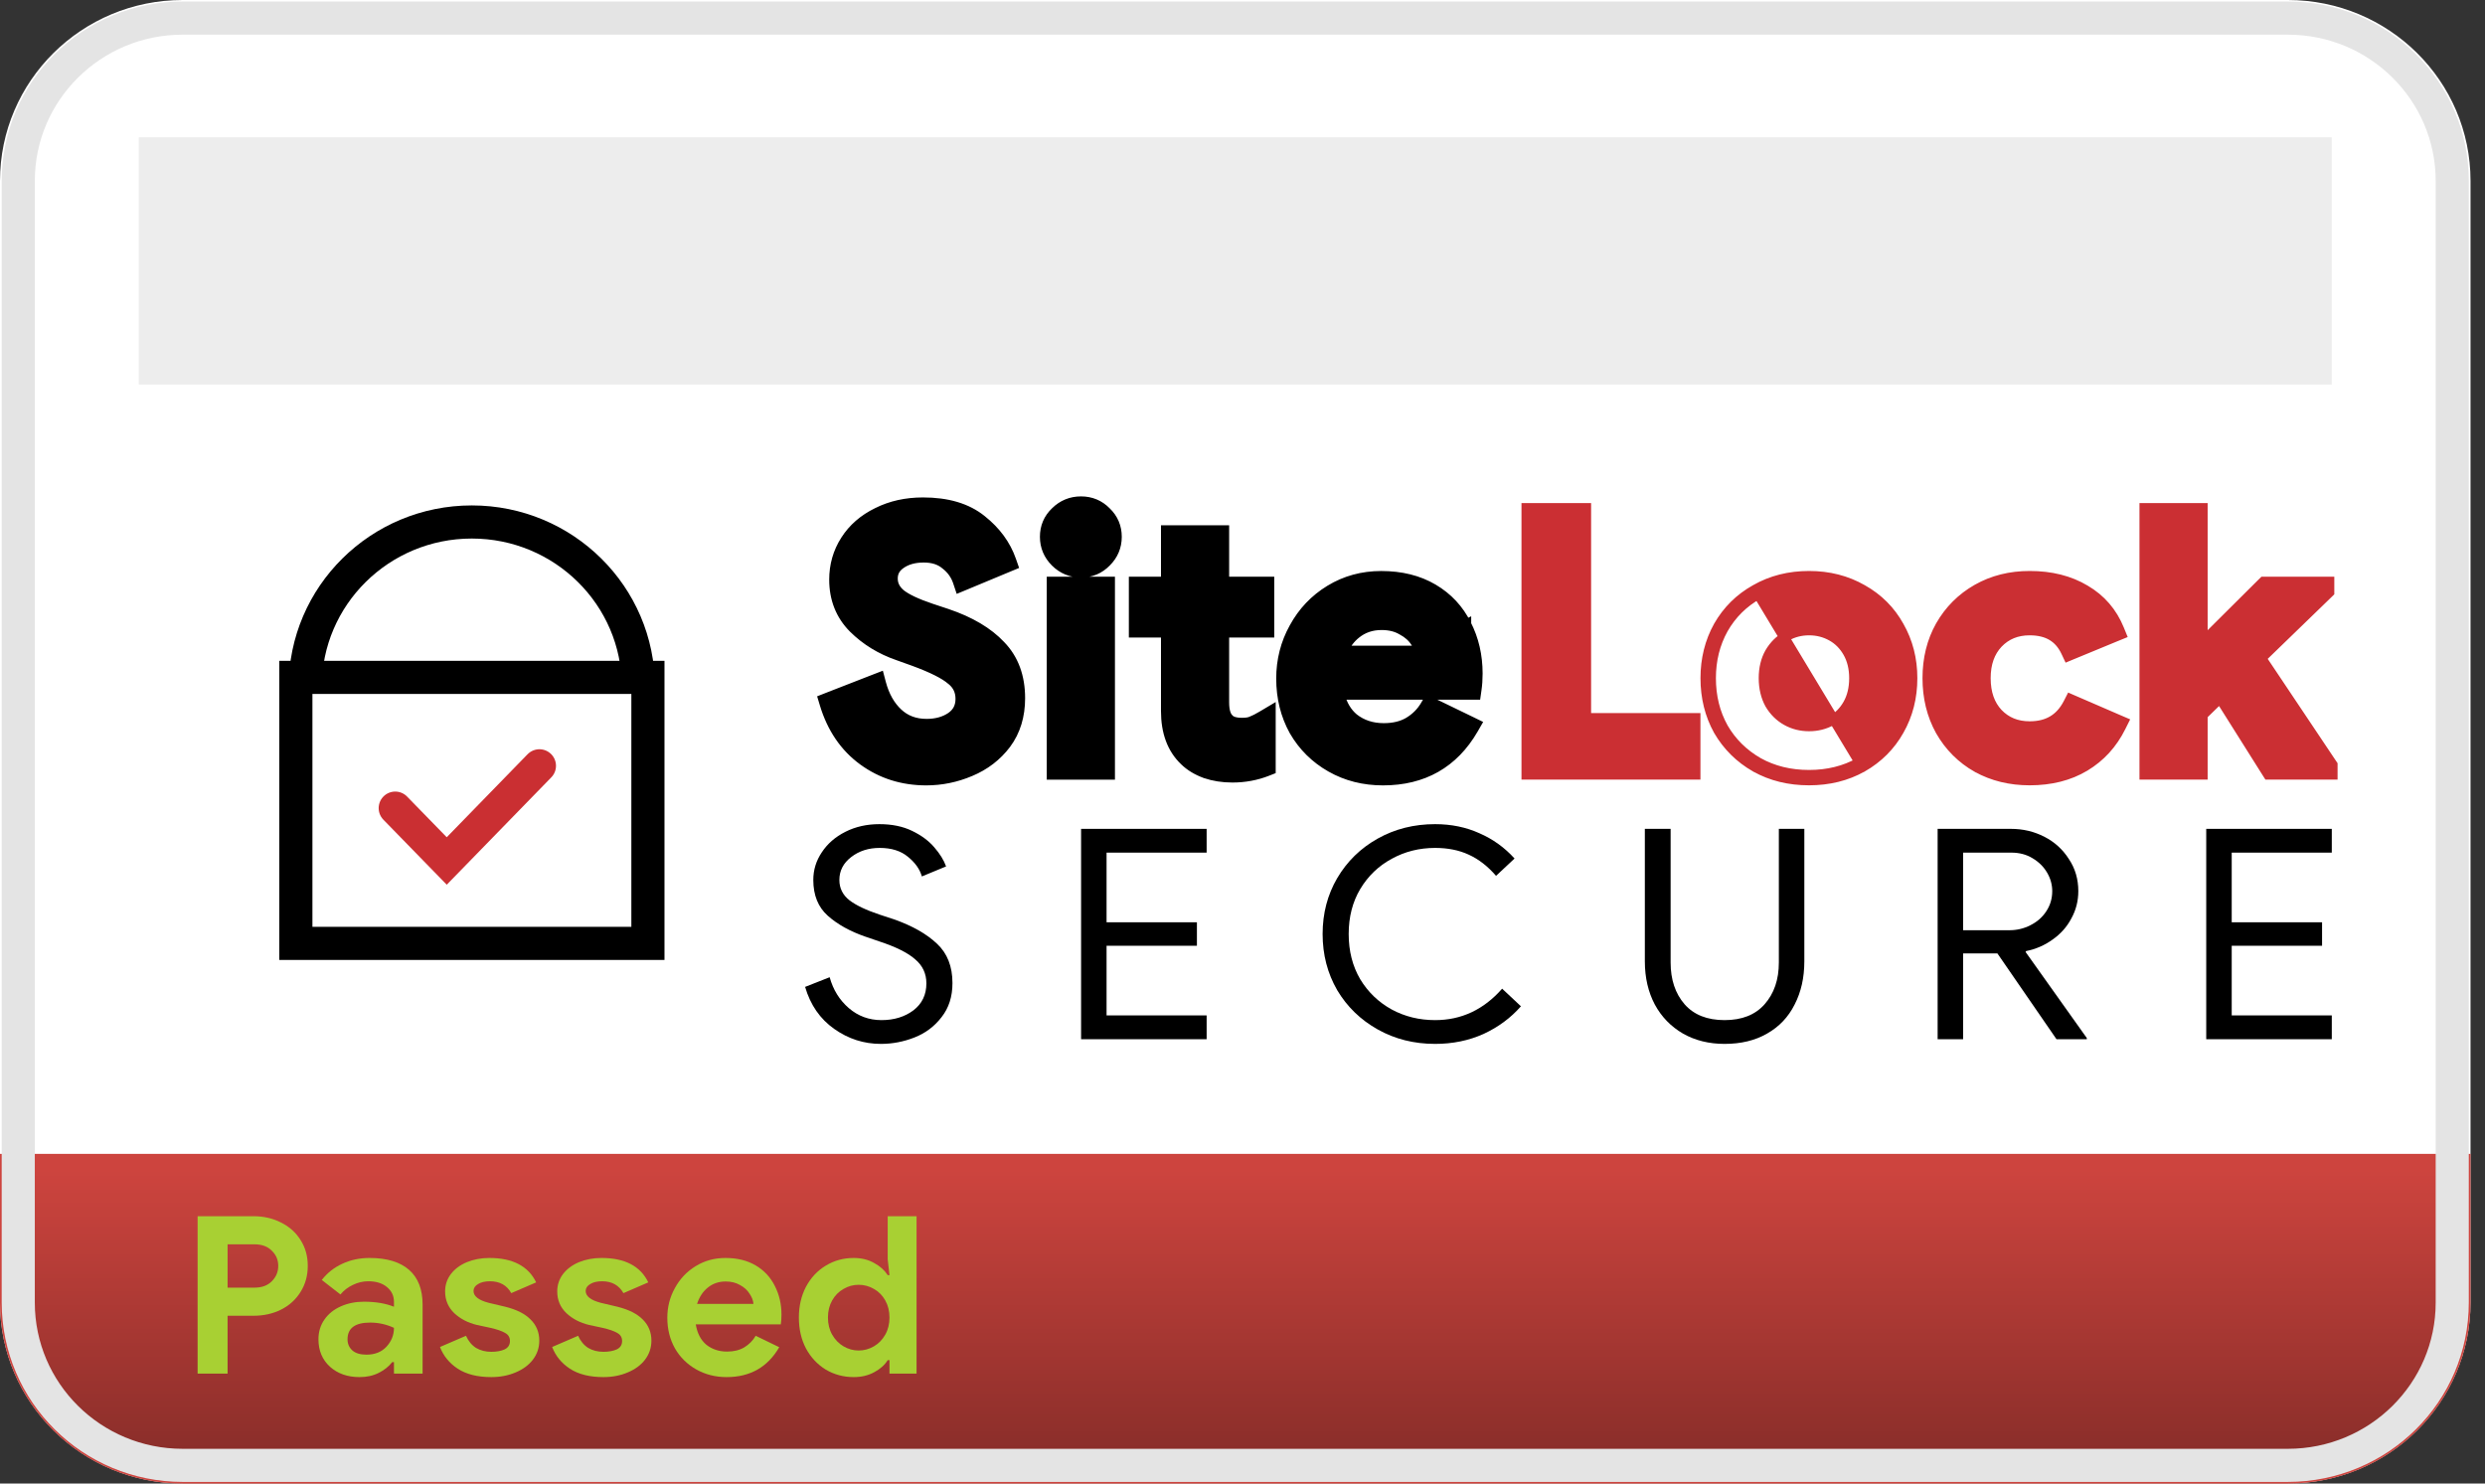
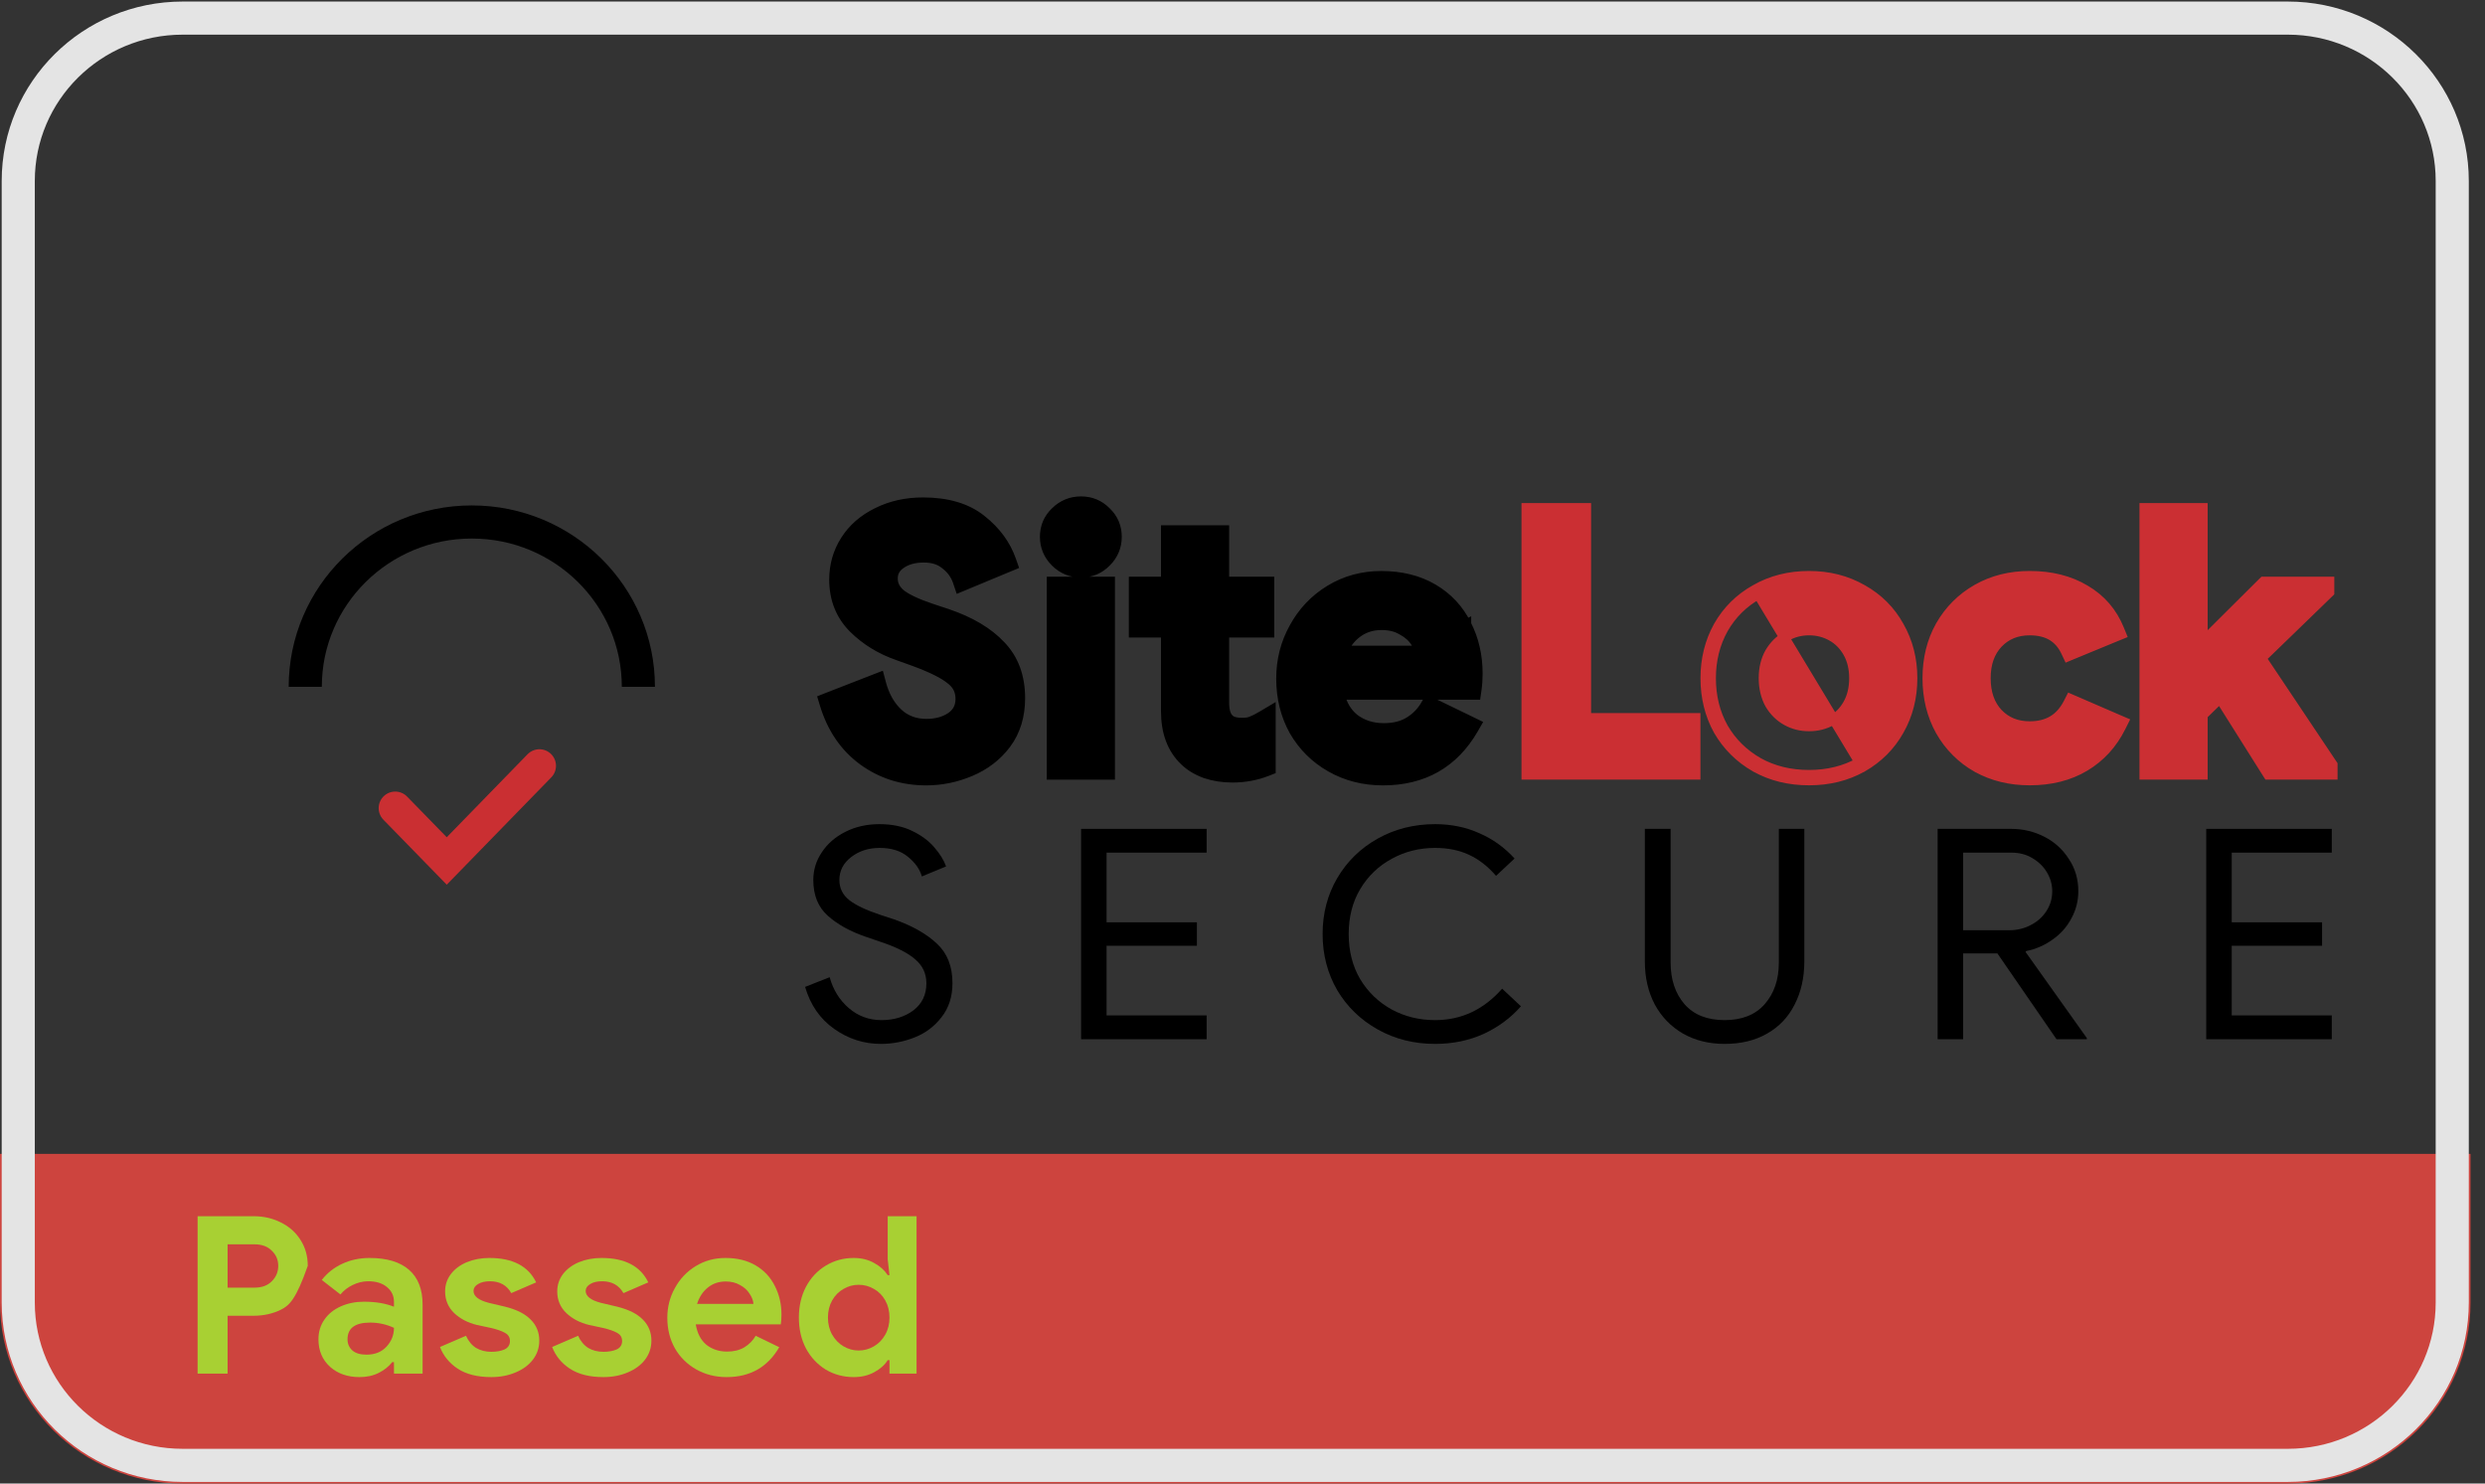
<svg xmlns="http://www.w3.org/2000/svg" width="67" height="40" viewBox="0 0 67 40" fill="none">
  <rect x="0" y="0" width="67" height="40" fill="#333333" stroke="none" />
  <g clip-path="url(#clip0_355_2639)">
-     <path d="M61.684 0H4.926C2.206 0 0 2.184 0 4.878V35.12C0 37.814 2.206 39.998 4.926 39.998H61.684C64.405 39.998 66.61 37.814 66.61 35.12V4.878C66.61 2.184 64.405 0 61.684 0Z" fill="white" />
    <path d="M23.751 28.146C23.293 28.146 22.873 28.012 22.492 27.742C22.11 27.473 21.849 27.095 21.707 26.609L22.369 26.348C22.462 26.686 22.634 26.963 22.884 27.18C23.135 27.396 23.429 27.505 23.767 27.505C24.105 27.505 24.391 27.417 24.625 27.243C24.86 27.064 24.977 26.821 24.977 26.514C24.977 26.25 24.876 26.034 24.674 25.865C24.478 25.691 24.154 25.529 23.702 25.381L23.334 25.255C22.92 25.112 22.582 24.925 22.32 24.692C22.059 24.46 21.928 24.138 21.928 23.726C21.928 23.456 22.004 23.208 22.157 22.981C22.309 22.749 22.522 22.564 22.794 22.427C23.067 22.289 23.372 22.221 23.71 22.221C24.048 22.221 24.342 22.281 24.593 22.403C24.843 22.524 25.042 22.672 25.19 22.846C25.342 23.021 25.448 23.192 25.508 23.361L24.855 23.631C24.8 23.435 24.674 23.259 24.478 23.1C24.288 22.942 24.034 22.862 23.718 22.862C23.418 22.862 23.162 22.944 22.95 23.108C22.737 23.272 22.631 23.478 22.631 23.726C22.631 23.948 22.721 24.13 22.901 24.272C23.08 24.41 23.353 24.539 23.718 24.661L24.102 24.787C24.598 24.962 24.985 25.181 25.263 25.445C25.541 25.704 25.68 26.058 25.68 26.506C25.68 26.871 25.582 27.177 25.386 27.425C25.195 27.674 24.953 27.856 24.658 27.972C24.364 28.088 24.061 28.146 23.751 28.146Z" fill="black" />
    <path d="M29.148 22.348H32.533V22.989H29.835V24.867H32.271V25.5H29.835V27.378H32.533V28.02H29.148V22.348Z" fill="black" />
    <path d="M38.693 28.146C38.126 28.146 37.611 28.017 37.148 27.758C36.685 27.499 36.32 27.145 36.053 26.697C35.791 26.242 35.66 25.738 35.66 25.183C35.66 24.629 35.791 24.127 36.053 23.678C36.32 23.224 36.685 22.868 37.148 22.609C37.611 22.35 38.126 22.221 38.693 22.221C39.129 22.221 39.527 22.303 39.887 22.466C40.252 22.625 40.568 22.852 40.835 23.148L40.336 23.615C40.113 23.356 39.868 23.166 39.6 23.044C39.339 22.923 39.036 22.862 38.693 22.862C38.268 22.862 37.878 22.96 37.524 23.155C37.17 23.346 36.886 23.618 36.674 23.971C36.467 24.32 36.363 24.724 36.363 25.183C36.363 25.643 36.467 26.05 36.674 26.403C36.886 26.752 37.17 27.024 37.524 27.219C37.878 27.41 38.268 27.505 38.693 27.505C39.402 27.505 40.004 27.222 40.5 26.657L41.007 27.132C40.734 27.444 40.399 27.692 40.001 27.877C39.603 28.056 39.167 28.146 38.693 28.146Z" fill="black" />
    <path d="M46.498 28.146C46.078 28.146 45.705 28.054 45.378 27.869C45.051 27.679 44.797 27.418 44.617 27.085C44.438 26.747 44.348 26.359 44.348 25.92V22.348H45.043V25.952C45.043 26.412 45.168 26.787 45.419 27.077C45.669 27.362 46.029 27.505 46.498 27.505C46.967 27.505 47.326 27.362 47.577 27.077C47.833 26.787 47.961 26.412 47.961 25.952V22.348H48.648V25.92C48.648 26.359 48.561 26.747 48.386 27.085C48.217 27.423 47.969 27.684 47.642 27.869C47.321 28.054 46.939 28.146 46.498 28.146Z" fill="black" />
    <path d="M52.242 22.348H54.221C54.542 22.348 54.842 22.419 55.12 22.561C55.398 22.704 55.618 22.905 55.782 23.164C55.951 23.417 56.035 23.705 56.035 24.027C56.035 24.291 55.973 24.537 55.847 24.764C55.728 24.991 55.559 25.181 55.34 25.334C55.128 25.487 54.891 25.59 54.629 25.643L54.613 25.667L56.264 27.988V28.02H55.447L53.853 25.706H52.929V28.02H52.242V22.348ZM54.18 25.081C54.381 25.081 54.569 25.036 54.744 24.946C54.924 24.856 55.065 24.732 55.169 24.574C55.278 24.41 55.332 24.228 55.332 24.027C55.332 23.853 55.286 23.686 55.193 23.528C55.101 23.37 54.97 23.24 54.801 23.14C54.638 23.04 54.447 22.989 54.229 22.989H52.929V25.081H54.18Z" fill="black" />
    <path d="M59.484 22.348H62.869V22.989H60.171V24.867H62.607V25.5H60.171V27.378H62.869V28.02H59.484V22.348Z" fill="black" />
-     <path d="M62.868 3.702H3.742V10.368H62.868V3.702Z" fill="#EDEDED" />
    <path d="M0 31.112H66.61V35.123C66.61 37.817 64.405 40.001 61.684 40.001H4.926C2.206 40.001 0 37.817 0 35.123V31.112Z" fill="#CD443E" />
    <path d="M51.201 19.695C51.442 19.273 51.561 18.802 51.561 18.285C51.561 17.774 51.442 17.306 51.202 16.885C50.968 16.463 50.637 16.133 50.212 15.895C49.785 15.65 49.306 15.529 48.776 15.529C48.241 15.529 47.758 15.65 47.331 15.895C46.906 16.132 46.572 16.463 46.332 16.884L46.331 16.885C46.098 17.306 45.982 17.774 45.982 18.285C45.982 18.801 46.098 19.272 46.331 19.693L46.333 19.696C46.573 20.11 46.906 20.44 47.33 20.684L47.332 20.684C47.758 20.923 48.241 21.04 48.776 21.04C49.305 21.04 49.785 20.923 50.211 20.684L50.213 20.684C50.637 20.44 50.968 20.11 51.201 19.695ZM51.201 19.695C51.201 19.695 51.201 19.695 51.201 19.695L51.072 19.623ZM51.201 19.695C51.201 19.695 51.201 19.695 51.201 19.695L51.072 19.623ZM51.072 19.623C50.852 20.015 50.541 20.326 50.139 20.557ZM51.072 19.623C51.3 19.225 51.413 18.779 51.413 18.285C51.413 17.797 51.3 17.354 51.072 16.956C50.852 16.558 50.541 16.246 50.139 16.022V20.557M50.139 20.557C49.736 20.782 49.282 20.894 48.776 20.894C48.264 20.894 47.807 20.782 47.404 20.557C47.002 20.326 46.688 20.015 46.461 19.623C46.24 19.225 46.13 18.779 46.13 18.285C46.13 17.797 46.24 17.354 46.461 16.956C46.688 16.558 47.002 16.246 47.404 16.022L50.139 20.557ZM41.304 13.699H41.156V13.846V20.74V20.886H41.304H45.566H45.713V20.74V19.507V19.361H45.566H42.765V13.846V13.699H42.617H41.304ZM53.307 20.694L53.309 20.694C53.729 20.926 54.201 21.04 54.723 21.04C55.29 21.04 55.788 20.917 56.211 20.663C56.632 20.41 56.955 20.055 57.181 19.601L57.25 19.463L57.108 19.402L55.95 18.901L55.823 18.846L55.76 18.969C55.65 19.179 55.511 19.331 55.343 19.43C55.175 19.53 54.971 19.582 54.723 19.582C54.372 19.582 54.091 19.466 53.868 19.234C53.652 19.003 53.538 18.692 53.538 18.285C53.538 17.884 53.652 17.576 53.868 17.345C54.091 17.113 54.372 16.996 54.723 16.996C54.969 16.996 55.167 17.046 55.324 17.139C55.48 17.232 55.606 17.371 55.699 17.567L55.759 17.694L55.889 17.64L57.057 17.158L57.192 17.103L57.137 16.968C56.95 16.509 56.644 16.154 56.22 15.906C55.797 15.652 55.296 15.529 54.723 15.529C54.201 15.529 53.727 15.646 53.307 15.885C52.888 16.123 52.558 16.454 52.318 16.874C52.084 17.29 51.968 17.762 51.968 18.285C51.968 18.807 52.083 19.281 52.317 19.703L52.318 19.705C52.558 20.125 52.888 20.456 53.307 20.694ZM57.966 13.699H57.818V13.846V20.74V20.886H57.966H59.24H59.388V20.74V19.28L59.855 18.825L61.109 20.817L61.153 20.886H61.235H62.743H62.891V20.74V20.663V20.619L62.866 20.582L60.968 17.746L62.759 16.011L62.803 15.968V15.906V15.829V15.683H62.655H61.089H61.028L60.984 15.726L59.388 17.314V13.846V13.699H59.24H57.966ZM49.385 19.428C49.2 19.531 48.998 19.582 48.776 19.582C48.554 19.582 48.352 19.531 48.168 19.428C47.985 19.326 47.835 19.179 47.718 18.983C47.609 18.783 47.552 18.551 47.552 18.285C47.552 18.017 47.609 17.79 47.718 17.597C47.835 17.4 47.985 17.252 48.168 17.151C48.352 17.048 48.554 16.996 48.776 16.996C48.998 16.996 49.2 17.048 49.385 17.151C49.567 17.252 49.714 17.399 49.825 17.595C49.934 17.788 49.991 18.017 49.991 18.285C49.991 18.559 49.933 18.791 49.825 18.983C49.714 19.18 49.567 19.326 49.385 19.428Z" fill="#CB2F33" />
    <path d="M51.201 19.695C51.442 19.273 51.561 18.802 51.561 18.285C51.561 17.774 51.442 17.306 51.202 16.885C50.968 16.463 50.637 16.133 50.212 15.895C49.785 15.65 49.306 15.529 48.776 15.529C48.241 15.529 47.758 15.65 47.331 15.895C46.906 16.132 46.572 16.463 46.332 16.884L46.331 16.885C46.098 17.306 45.982 17.774 45.982 18.285C45.982 18.801 46.098 19.272 46.331 19.693L46.333 19.696C46.573 20.11 46.906 20.44 47.33 20.684L47.332 20.684C47.758 20.923 48.241 21.04 48.776 21.04C49.305 21.04 49.785 20.923 50.211 20.684L50.213 20.684C50.637 20.44 50.968 20.11 51.201 19.695ZM51.201 19.695C51.201 19.695 51.201 19.695 51.201 19.695ZM51.201 19.695L51.072 19.623M51.072 19.623C50.852 20.015 50.541 20.326 50.139 20.557M51.072 19.623C51.3 19.225 51.413 18.779 51.413 18.285C51.413 17.797 51.3 17.354 51.072 16.956C50.852 16.558 50.541 16.246 50.139 16.022V20.557M50.139 20.557C49.736 20.782 49.282 20.894 48.776 20.894C48.264 20.894 47.807 20.782 47.404 20.557C47.002 20.326 46.688 20.015 46.461 19.623C46.24 19.225 46.13 18.779 46.13 18.285C46.13 17.797 46.24 17.354 46.461 16.956C46.688 16.558 47.002 16.246 47.404 16.022L50.139 20.557ZM41.304 13.699H41.156V13.846V20.74V20.886H41.304H45.566H45.713V20.74V19.507V19.361H45.566H42.765V13.846V13.699H42.617H41.304ZM53.307 20.694L53.309 20.694C53.729 20.926 54.201 21.04 54.723 21.04C55.29 21.04 55.788 20.917 56.211 20.663C56.632 20.41 56.955 20.055 57.181 19.601L57.25 19.463L57.108 19.402L55.95 18.901L55.823 18.846L55.76 18.969C55.65 19.179 55.511 19.331 55.343 19.43C55.175 19.53 54.971 19.582 54.723 19.582C54.372 19.582 54.091 19.466 53.868 19.234C53.652 19.003 53.538 18.692 53.538 18.285C53.538 17.884 53.652 17.576 53.868 17.345C54.091 17.113 54.372 16.996 54.723 16.996C54.969 16.996 55.167 17.046 55.324 17.139C55.48 17.232 55.606 17.371 55.699 17.567L55.759 17.694L55.889 17.64L57.057 17.158L57.192 17.103L57.137 16.968C56.95 16.509 56.644 16.154 56.22 15.906C55.797 15.652 55.296 15.529 54.723 15.529C54.201 15.529 53.727 15.646 53.307 15.885C52.888 16.123 52.558 16.454 52.318 16.874C52.084 17.29 51.968 17.762 51.968 18.285C51.968 18.807 52.083 19.281 52.317 19.703L52.318 19.705C52.558 20.125 52.888 20.456 53.307 20.694ZM57.966 13.699H57.818V13.846V20.74V20.886H57.966H59.24H59.388V20.74V19.28L59.855 18.825L61.109 20.817L61.153 20.886H61.235H62.743H62.891V20.74V20.663V20.619L62.866 20.582L60.968 17.746L62.759 16.011L62.803 15.968V15.906V15.829V15.683H62.655H61.089H61.028L60.984 15.726L59.388 17.314V13.846V13.699H59.24H57.966ZM49.385 19.428C49.2 19.531 48.998 19.582 48.776 19.582C48.554 19.582 48.352 19.531 48.168 19.428C47.985 19.326 47.835 19.179 47.718 18.983C47.609 18.783 47.552 18.551 47.552 18.285C47.552 18.017 47.609 17.79 47.718 17.597C47.835 17.4 47.985 17.252 48.168 17.151C48.352 17.048 48.554 16.996 48.776 16.996C48.998 16.996 49.2 17.048 49.385 17.151C49.567 17.252 49.714 17.399 49.825 17.595C49.934 17.788 49.991 18.017 49.991 18.285C49.991 18.559 49.933 18.791 49.825 18.983C49.714 19.18 49.567 19.326 49.385 19.428Z" stroke="#CB2F33" stroke-width="0.268" />
    <path d="M39.532 16.834C39.331 16.43 39.033 16.11 38.639 15.878C38.242 15.644 37.774 15.53 37.24 15.53C36.734 15.53 36.273 15.656 35.859 15.908C35.447 16.159 35.125 16.499 34.892 16.926C34.659 17.346 34.543 17.803 34.543 18.295C34.543 18.812 34.659 19.283 34.892 19.704L34.894 19.707C35.134 20.121 35.464 20.448 35.882 20.685C36.302 20.924 36.772 21.042 37.289 21.042C38.372 21.042 39.19 20.578 39.723 19.659L39.801 19.523L39.66 19.454L38.628 18.954L38.504 18.893L38.435 19.012C38.325 19.202 38.174 19.354 37.981 19.47C37.801 19.576 37.579 19.632 37.308 19.632C36.989 19.632 36.721 19.542 36.497 19.367C36.319 19.218 36.191 19.009 36.118 18.731H39.663H39.791L39.809 18.605C39.83 18.463 39.84 18.315 39.84 18.161C39.84 17.678 39.738 17.235 39.532 16.834ZM39.532 16.834C39.532 16.834 39.532 16.833 39.532 16.833L39.4 16.899L39.532 16.834C39.532 16.834 39.532 16.834 39.532 16.834ZM22.322 18.804L22.195 18.854L22.234 18.983C22.43 19.631 22.775 20.141 23.271 20.503C23.765 20.863 24.334 21.042 24.974 21.042C25.383 21.042 25.779 20.96 26.16 20.799C26.553 20.635 26.876 20.388 27.125 20.059L27.126 20.058C27.381 19.714 27.505 19.301 27.505 18.825C27.505 18.249 27.333 17.771 26.978 17.405C26.639 17.043 26.155 16.759 25.537 16.549L25.536 16.549L25.099 16.404C25.099 16.404 25.099 16.404 25.099 16.404C24.703 16.271 24.434 16.14 24.28 16.017C24.135 15.893 24.071 15.756 24.071 15.599C24.071 15.437 24.136 15.31 24.281 15.208C24.439 15.095 24.644 15.033 24.906 15.033C25.157 15.033 25.348 15.099 25.491 15.22L25.495 15.223C25.655 15.347 25.764 15.5 25.826 15.684L25.876 15.834L26.023 15.773L27.181 15.291L27.309 15.238L27.264 15.109C27.117 14.688 26.85 14.326 26.468 14.022C26.07 13.699 25.538 13.546 24.886 13.546C24.431 13.546 24.019 13.637 23.652 13.822C23.287 14 23 14.248 22.796 14.568C22.592 14.887 22.491 15.242 22.491 15.628C22.491 16.145 22.663 16.584 23.01 16.934L23.011 16.935C23.345 17.266 23.747 17.512 24.214 17.673L24.64 17.826C24.64 17.826 24.64 17.826 24.64 17.826C25.143 18.011 25.472 18.18 25.645 18.329L25.65 18.332C25.816 18.465 25.896 18.632 25.896 18.844C25.896 19.054 25.815 19.212 25.648 19.331C25.469 19.453 25.25 19.517 24.983 19.517C24.667 19.517 24.413 19.419 24.209 19.229C23.999 19.033 23.846 18.767 23.754 18.422L23.712 18.263L23.557 18.323L22.322 18.804ZM28.504 15.684H28.356V15.831V20.741V20.888H28.504H29.779H29.927V20.741V15.831V15.684H29.779H28.504ZM32.495 20.849L32.499 20.851C32.724 20.927 32.967 20.965 33.228 20.965C33.557 20.965 33.871 20.907 34.167 20.791L34.261 20.754V20.655V19.422V19.164L34.037 19.297C33.911 19.372 33.812 19.422 33.739 19.449L33.735 19.451C33.682 19.473 33.602 19.488 33.49 19.488C33.288 19.488 33.184 19.44 33.135 19.383L33.128 19.376C33.058 19.308 33.006 19.175 33.006 18.941V17.055H34.074H34.222V16.909V15.831V15.684H34.074H33.006V14.444V14.297H32.858H31.584H31.436V14.444V15.684H30.718H30.57V15.831V16.909V17.055H30.718H31.436V19.172C31.436 19.732 31.597 20.185 31.937 20.509C32.085 20.654 32.272 20.767 32.495 20.849ZM38.166 17.314L38.17 17.32C38.223 17.395 38.261 17.469 38.285 17.543H36.21C36.297 17.355 36.412 17.205 36.555 17.09C36.748 16.933 36.977 16.853 37.25 16.853C37.468 16.853 37.649 16.899 37.797 16.987L37.803 16.99C37.965 17.076 38.084 17.184 38.166 17.314ZM28.458 15.154C28.648 15.342 28.88 15.438 29.146 15.438C29.413 15.438 29.642 15.342 29.826 15.153C30.015 14.966 30.111 14.736 30.111 14.473C30.111 14.21 30.015 13.983 29.825 13.801C29.641 13.613 29.412 13.518 29.146 13.518C28.88 13.518 28.648 13.613 28.459 13.8C28.268 13.982 28.172 14.209 28.172 14.473C28.172 14.737 28.269 14.966 28.458 15.154Z" fill="black" />
    <path d="M39.532 16.834C39.331 16.43 39.033 16.11 38.639 15.878C38.242 15.644 37.774 15.53 37.24 15.53C36.734 15.53 36.273 15.656 35.859 15.908C35.447 16.159 35.125 16.499 34.892 16.926C34.659 17.346 34.543 17.803 34.543 18.295C34.543 18.812 34.659 19.283 34.892 19.704L34.894 19.707C35.134 20.121 35.464 20.448 35.882 20.685C36.302 20.924 36.772 21.042 37.289 21.042C38.372 21.042 39.19 20.578 39.723 19.659L39.801 19.523L39.66 19.454L38.628 18.954L38.504 18.893L38.435 19.012C38.325 19.202 38.174 19.354 37.981 19.47C37.801 19.576 37.579 19.632 37.308 19.632C36.989 19.632 36.721 19.542 36.497 19.367C36.319 19.218 36.191 19.009 36.118 18.731H39.663H39.791L39.809 18.605C39.83 18.463 39.84 18.315 39.84 18.161C39.84 17.678 39.738 17.235 39.532 16.834ZM39.532 16.834C39.532 16.834 39.532 16.833 39.532 16.833L39.4 16.899L39.532 16.834ZM39.532 16.834C39.532 16.834 39.532 16.834 39.532 16.834ZM25.099 16.404L25.536 16.549L25.537 16.549C26.155 16.759 26.639 17.043 26.978 17.405C27.333 17.771 27.505 18.249 27.505 18.825C27.505 19.301 27.381 19.714 27.126 20.058L27.125 20.059C26.876 20.388 26.553 20.635 26.16 20.799C25.779 20.96 25.383 21.042 24.974 21.042C24.334 21.042 23.765 20.863 23.271 20.503C22.775 20.141 22.43 19.631 22.234 18.983L22.195 18.854L22.322 18.804L23.557 18.323L23.712 18.263L23.754 18.422C23.846 18.767 23.999 19.033 24.209 19.229C24.413 19.419 24.667 19.517 24.983 19.517C25.25 19.517 25.469 19.453 25.648 19.331C25.815 19.212 25.896 19.054 25.896 18.844C25.896 18.632 25.816 18.465 25.65 18.332L25.645 18.329C25.472 18.18 25.143 18.011 24.64 17.826M25.099 16.404C25.099 16.404 25.099 16.404 25.099 16.404ZM25.099 16.404C24.703 16.271 24.434 16.14 24.28 16.017C24.135 15.893 24.071 15.756 24.071 15.599C24.071 15.437 24.136 15.31 24.281 15.208C24.439 15.095 24.644 15.033 24.906 15.033C25.157 15.033 25.348 15.099 25.491 15.22L25.495 15.223C25.655 15.347 25.764 15.5 25.826 15.684L25.876 15.834L26.023 15.773L27.181 15.291L27.309 15.238L27.264 15.109C27.117 14.688 26.85 14.326 26.468 14.022C26.07 13.699 25.538 13.546 24.886 13.546C24.431 13.546 24.019 13.637 23.652 13.822C23.287 14 23 14.248 22.796 14.568C22.592 14.887 22.491 15.242 22.491 15.628C22.491 16.145 22.663 16.584 23.01 16.934L23.011 16.935C23.345 17.266 23.747 17.512 24.214 17.673L24.64 17.826M24.64 17.826C24.64 17.826 24.64 17.826 24.64 17.826ZM28.504 15.684H28.356V15.831V20.741V20.888H28.504H29.779H29.927V20.741V15.831V15.684H29.779H28.504ZM32.495 20.849L32.499 20.851C32.724 20.927 32.967 20.965 33.228 20.965C33.557 20.965 33.871 20.907 34.167 20.791L34.261 20.754V20.655V19.422V19.164L34.037 19.297C33.911 19.372 33.812 19.422 33.739 19.449L33.735 19.451C33.682 19.473 33.602 19.488 33.49 19.488C33.288 19.488 33.184 19.44 33.135 19.383L33.128 19.376C33.058 19.308 33.006 19.175 33.006 18.941V17.055H34.074H34.222V16.909V15.831V15.684H34.074H33.006V14.444V14.297H32.858H31.584H31.436V14.444V15.684H30.718H30.57V15.831V16.909V17.055H30.718H31.436V19.172C31.436 19.732 31.597 20.185 31.937 20.509C32.085 20.654 32.272 20.767 32.495 20.849ZM38.166 17.314L38.17 17.32C38.223 17.395 38.261 17.469 38.285 17.543H36.21C36.297 17.355 36.412 17.205 36.555 17.09C36.748 16.933 36.977 16.853 37.25 16.853C37.468 16.853 37.649 16.899 37.797 16.987L37.803 16.99C37.965 17.076 38.084 17.184 38.166 17.314ZM28.458 15.154C28.648 15.342 28.88 15.438 29.146 15.438C29.413 15.438 29.642 15.342 29.826 15.153C30.015 14.966 30.111 14.736 30.111 14.473C30.111 14.21 30.015 13.983 29.825 13.801C29.641 13.613 29.412 13.518 29.146 13.518C28.88 13.518 28.648 13.613 28.459 13.8C28.268 13.982 28.172 14.209 28.172 14.473C28.172 14.737 28.269 14.966 28.458 15.154Z" stroke="black" stroke-width="0.268" />
-     <path d="M7.977 18.264H17.469V25.436H7.977V18.264Z" stroke="black" stroke-width="0.893" />
    <path d="M8.23 18.518C8.23 16.064 10.241 14.074 12.721 14.074C15.201 14.074 17.212 16.064 17.212 18.518" stroke="black" stroke-width="0.893" />
    <path d="M10.656 21.789L12.045 23.214L14.544 20.648" stroke="#CA2F32" stroke-width="0.893" stroke-linecap="round" />
-     <path style="mix-blend-mode:multiply" d="M61.684 0.488H4.926C2.477 0.488 0.492 2.454 0.492 4.879V35.12C0.492 37.545 2.477 39.51 4.926 39.51H61.684C64.132 39.51 66.117 37.545 66.117 35.12V4.879C66.117 2.454 64.132 0.488 61.684 0.488Z" fill="url(#paint0_linear_355_2639)" />
    <path d="M61.684 0.488H4.926C2.477 0.488 0.492 2.454 0.492 4.879V35.12C0.492 37.545 2.477 39.51 4.926 39.51H61.684C64.132 39.51 66.117 37.545 66.117 35.12V4.879C66.117 2.454 64.132 0.488 61.684 0.488Z" stroke="#E4E4E4" stroke-width="0.893" />
-     <path d="M5.328 32.792H6.837C7.108 32.792 7.356 32.849 7.579 32.964C7.803 33.074 7.979 33.233 8.106 33.438C8.234 33.639 8.298 33.87 8.298 34.131C8.298 34.392 8.234 34.625 8.106 34.83C7.979 35.036 7.803 35.196 7.579 35.31C7.356 35.421 7.108 35.476 6.837 35.476H6.136V37.035H5.328V32.792ZM6.861 34.718C7.061 34.718 7.216 34.661 7.328 34.546C7.444 34.431 7.502 34.293 7.502 34.131C7.502 33.969 7.444 33.833 7.328 33.722C7.216 33.608 7.061 33.55 6.861 33.55H6.136V34.718H6.861Z" fill="#A8D033" />
+     <path d="M5.328 32.792H6.837C7.108 32.792 7.356 32.849 7.579 32.964C7.803 33.074 7.979 33.233 8.106 33.438C8.234 33.639 8.298 33.87 8.298 34.131C7.979 35.036 7.803 35.196 7.579 35.31C7.356 35.421 7.108 35.476 6.837 35.476H6.136V37.035H5.328V32.792ZM6.861 34.718C7.061 34.718 7.216 34.661 7.328 34.546C7.444 34.431 7.502 34.293 7.502 34.131C7.502 33.969 7.444 33.833 7.328 33.722C7.216 33.608 7.061 33.55 6.861 33.55H6.136V34.718H6.861Z" fill="#A8D033" />
    <path d="M9.694 37.13C9.37 37.13 9.105 37.037 8.897 36.851C8.69 36.662 8.586 36.415 8.586 36.111C8.586 35.909 8.64 35.731 8.748 35.577C8.855 35.423 9.003 35.305 9.191 35.222C9.378 35.139 9.586 35.097 9.813 35.097C10.129 35.097 10.398 35.143 10.622 35.233V35.103C10.622 34.937 10.558 34.803 10.43 34.7C10.306 34.597 10.139 34.546 9.927 34.546C9.783 34.546 9.644 34.58 9.508 34.647C9.376 34.71 9.267 34.795 9.179 34.902L8.676 34.511C8.823 34.321 9.009 34.175 9.233 34.072C9.456 33.969 9.7 33.918 9.963 33.918C10.43 33.918 10.785 34.025 11.029 34.238C11.272 34.451 11.394 34.763 11.394 35.174V37.035H10.622V36.727H10.574C10.482 36.845 10.36 36.942 10.209 37.017C10.061 37.092 9.889 37.13 9.694 37.13ZM9.879 36.525C10.107 36.525 10.286 36.454 10.418 36.312C10.554 36.166 10.622 35.996 10.622 35.802C10.418 35.708 10.204 35.66 9.981 35.66C9.574 35.66 9.37 35.81 9.37 36.111C9.37 36.233 9.414 36.334 9.502 36.413C9.59 36.488 9.716 36.525 9.879 36.525Z" fill="#A8D033" />
    <path d="M13.246 37.13C12.875 37.13 12.574 37.055 12.342 36.904C12.115 36.754 11.955 36.559 11.863 36.318L12.564 36.016C12.628 36.158 12.717 36.267 12.833 36.342C12.953 36.413 13.091 36.448 13.246 36.448C13.39 36.448 13.51 36.426 13.606 36.383C13.701 36.336 13.749 36.261 13.749 36.158C13.749 36.059 13.706 35.986 13.618 35.939C13.53 35.887 13.398 35.842 13.223 35.802L12.863 35.725C12.616 35.666 12.41 35.559 12.246 35.405C12.083 35.247 12.001 35.052 12.001 34.819C12.001 34.645 12.053 34.489 12.157 34.351C12.264 34.212 12.408 34.106 12.588 34.031C12.771 33.956 12.973 33.918 13.193 33.918C13.823 33.918 14.244 34.137 14.456 34.576L13.785 34.866C13.666 34.653 13.474 34.546 13.21 34.546C13.075 34.546 12.967 34.572 12.887 34.623C12.807 34.671 12.767 34.732 12.767 34.807C12.767 34.949 12.903 35.056 13.175 35.127L13.624 35.233C13.927 35.309 14.155 35.423 14.306 35.577C14.462 35.731 14.54 35.921 14.54 36.146C14.54 36.34 14.482 36.511 14.366 36.662C14.254 36.808 14.099 36.922 13.899 37.005C13.703 37.088 13.486 37.13 13.246 37.13Z" fill="#A8D033" />
    <path d="M16.27 37.13C15.899 37.13 15.597 37.055 15.366 36.904C15.138 36.754 14.979 36.559 14.887 36.318L15.587 36.016C15.651 36.158 15.741 36.267 15.857 36.342C15.976 36.413 16.114 36.448 16.27 36.448C16.413 36.448 16.533 36.426 16.629 36.383C16.725 36.336 16.773 36.261 16.773 36.158C16.773 36.059 16.729 35.986 16.641 35.939C16.553 35.887 16.422 35.842 16.246 35.802L15.887 35.725C15.639 35.666 15.434 35.559 15.27 35.405C15.106 35.247 15.024 35.052 15.024 34.819C15.024 34.645 15.076 34.489 15.18 34.351C15.288 34.212 15.432 34.106 15.611 34.031C15.795 33.956 15.996 33.918 16.216 33.918C16.847 33.918 17.268 34.137 17.479 34.576L16.809 34.866C16.689 34.653 16.497 34.546 16.234 34.546C16.098 34.546 15.99 34.572 15.911 34.623C15.831 34.671 15.791 34.732 15.791 34.807C15.791 34.949 15.927 35.056 16.198 35.127L16.647 35.233C16.95 35.309 17.178 35.423 17.33 35.577C17.485 35.731 17.563 35.921 17.563 36.146C17.563 36.34 17.505 36.511 17.39 36.662C17.278 36.808 17.122 36.922 16.922 37.005C16.727 37.088 16.509 37.13 16.27 37.13Z" fill="#A8D033" />
    <path d="M19.591 37.13C19.288 37.13 19.014 37.06 18.77 36.922C18.527 36.784 18.335 36.594 18.196 36.353C18.06 36.108 17.992 35.834 17.992 35.53C17.992 35.241 18.06 34.975 18.196 34.73C18.331 34.481 18.519 34.283 18.759 34.137C18.998 33.991 19.265 33.918 19.561 33.918C19.876 33.918 20.148 33.985 20.375 34.119C20.603 34.254 20.774 34.438 20.89 34.671C21.01 34.904 21.07 35.162 21.07 35.447C21.07 35.538 21.064 35.625 21.052 35.708H18.759C18.799 35.949 18.894 36.132 19.046 36.259C19.202 36.381 19.387 36.442 19.603 36.442C19.782 36.442 19.936 36.405 20.064 36.33C20.195 36.251 20.299 36.146 20.375 36.016L21.01 36.324C20.698 36.861 20.226 37.13 19.591 37.13ZM20.315 35.156C20.307 35.062 20.271 34.969 20.207 34.878C20.148 34.783 20.062 34.706 19.95 34.647C19.842 34.584 19.715 34.552 19.567 34.552C19.379 34.552 19.218 34.607 19.082 34.718C18.95 34.825 18.854 34.971 18.794 35.156H20.315Z" fill="#A8D033" />
    <path d="M23.018 37.13C22.742 37.13 22.491 37.062 22.264 36.928C22.04 36.79 21.862 36.6 21.731 36.359C21.603 36.114 21.539 35.836 21.539 35.524C21.539 35.216 21.603 34.939 21.731 34.694C21.862 34.449 22.04 34.26 22.264 34.125C22.491 33.987 22.742 33.918 23.018 33.918C23.226 33.918 23.409 33.963 23.569 34.054C23.729 34.141 23.85 34.25 23.934 34.38H23.982L23.934 33.953V32.792H24.712V37.035H23.982V36.673H23.934C23.854 36.804 23.732 36.912 23.569 36.999C23.409 37.086 23.226 37.13 23.018 37.13ZM23.15 36.413C23.297 36.413 23.435 36.375 23.563 36.3C23.691 36.225 23.792 36.12 23.868 35.986C23.944 35.852 23.982 35.698 23.982 35.524C23.982 35.35 23.944 35.196 23.868 35.062C23.792 34.927 23.691 34.825 23.563 34.753C23.435 34.678 23.297 34.641 23.15 34.641C23.006 34.641 22.87 34.678 22.742 34.753C22.615 34.825 22.513 34.927 22.437 35.062C22.361 35.196 22.323 35.35 22.323 35.524C22.323 35.698 22.361 35.852 22.437 35.986C22.513 36.12 22.615 36.225 22.742 36.3C22.87 36.375 23.006 36.413 23.15 36.413Z" fill="#A8D033" />
  </g>
  <defs>
    <linearGradient id="paint0_linear_355_2639" x1="33.305" y1="0" x2="33.305" y2="39.998" gradientUnits="userSpaceOnUse">
      <stop offset="0.789" stop-opacity="0" />
      <stop offset="1" stop-opacity="0.36" />
    </linearGradient>
    <clipPath id="clip0_355_2639">
      <rect width="67" height="40" fill="white" />
    </clipPath>
  </defs>
</svg>